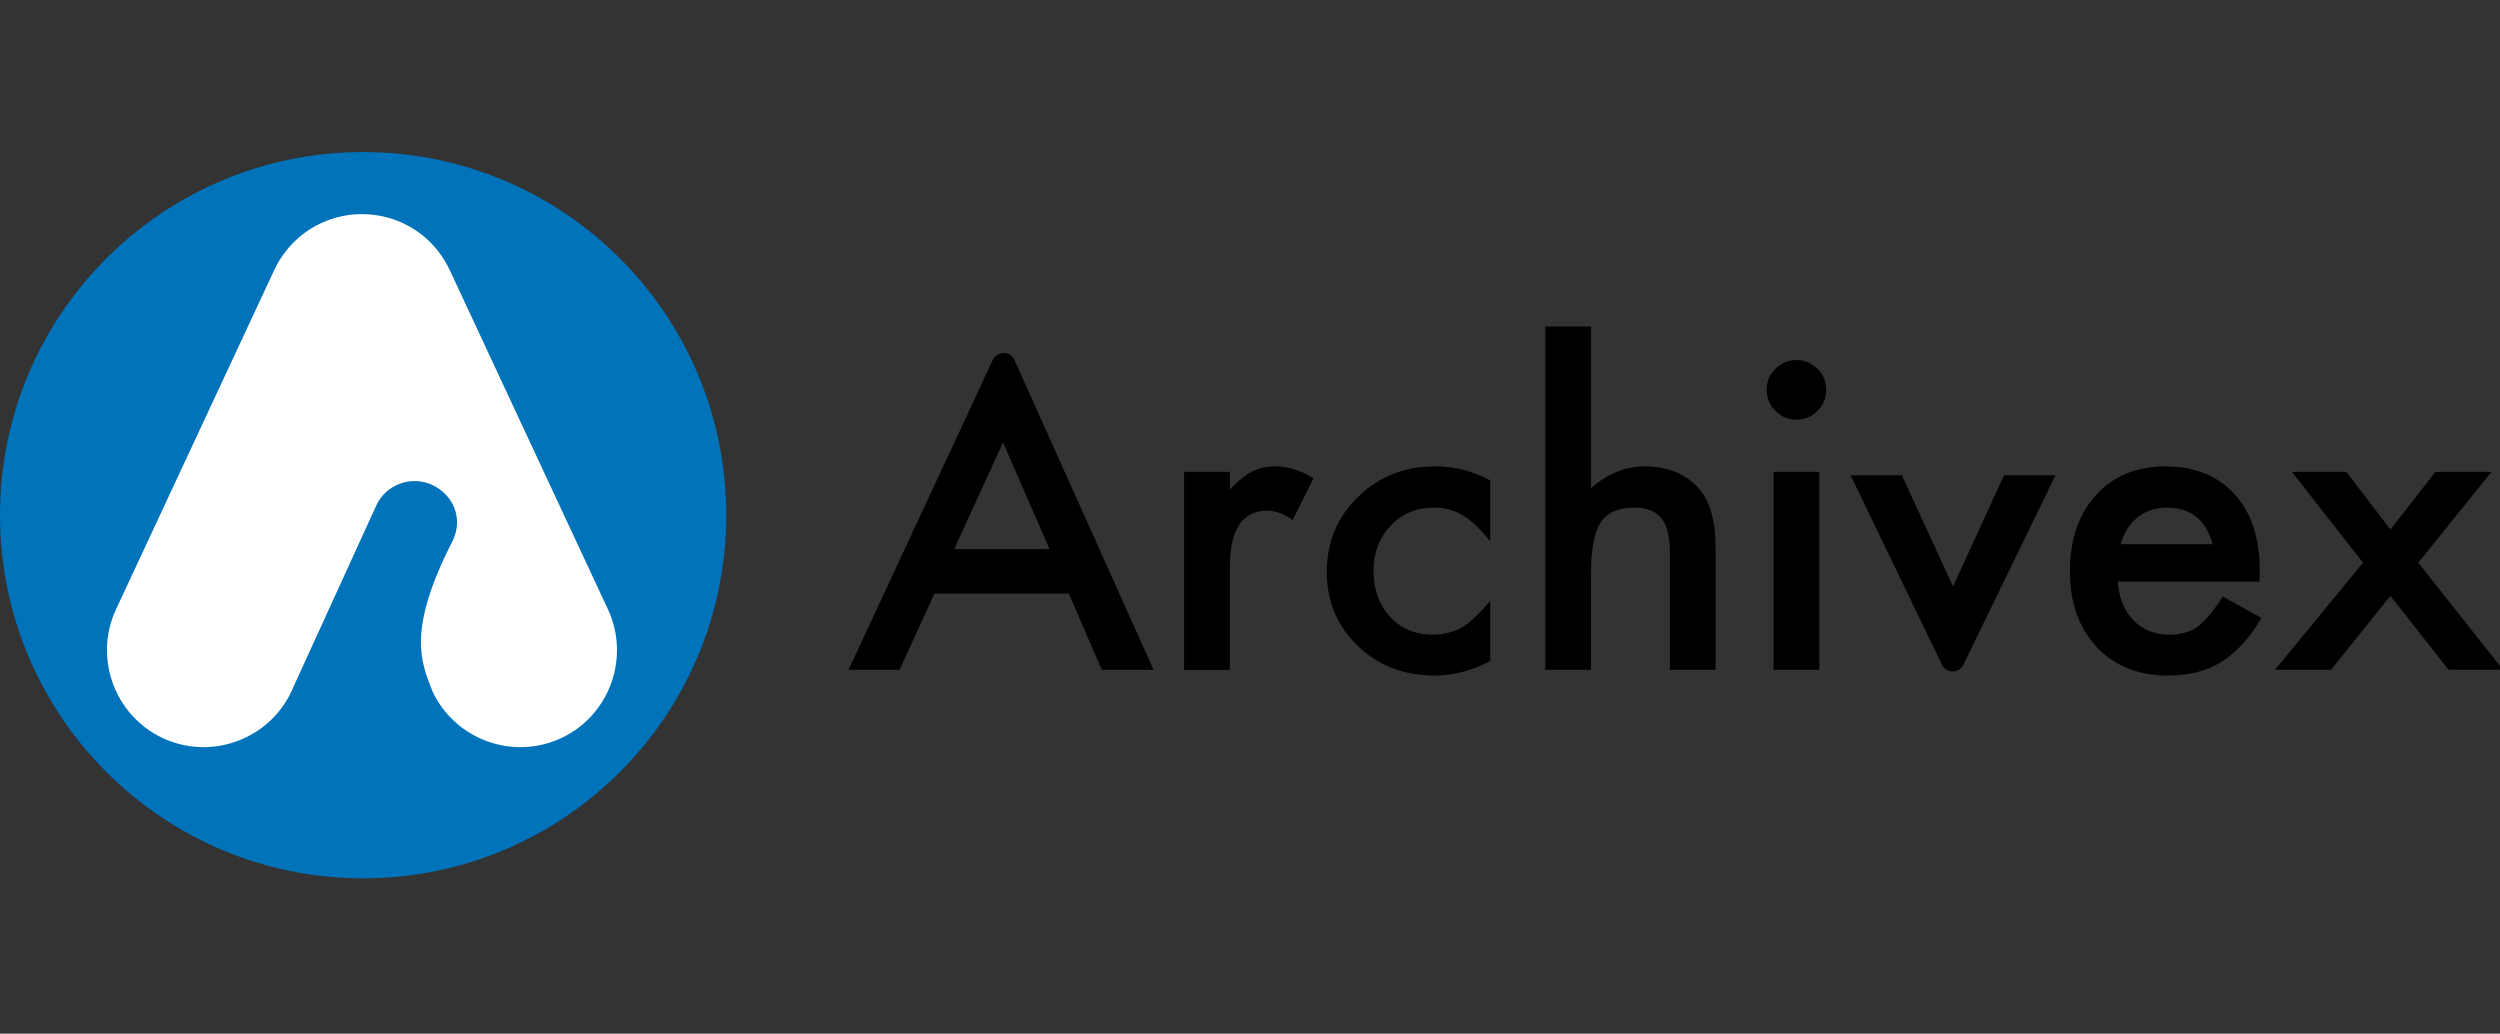
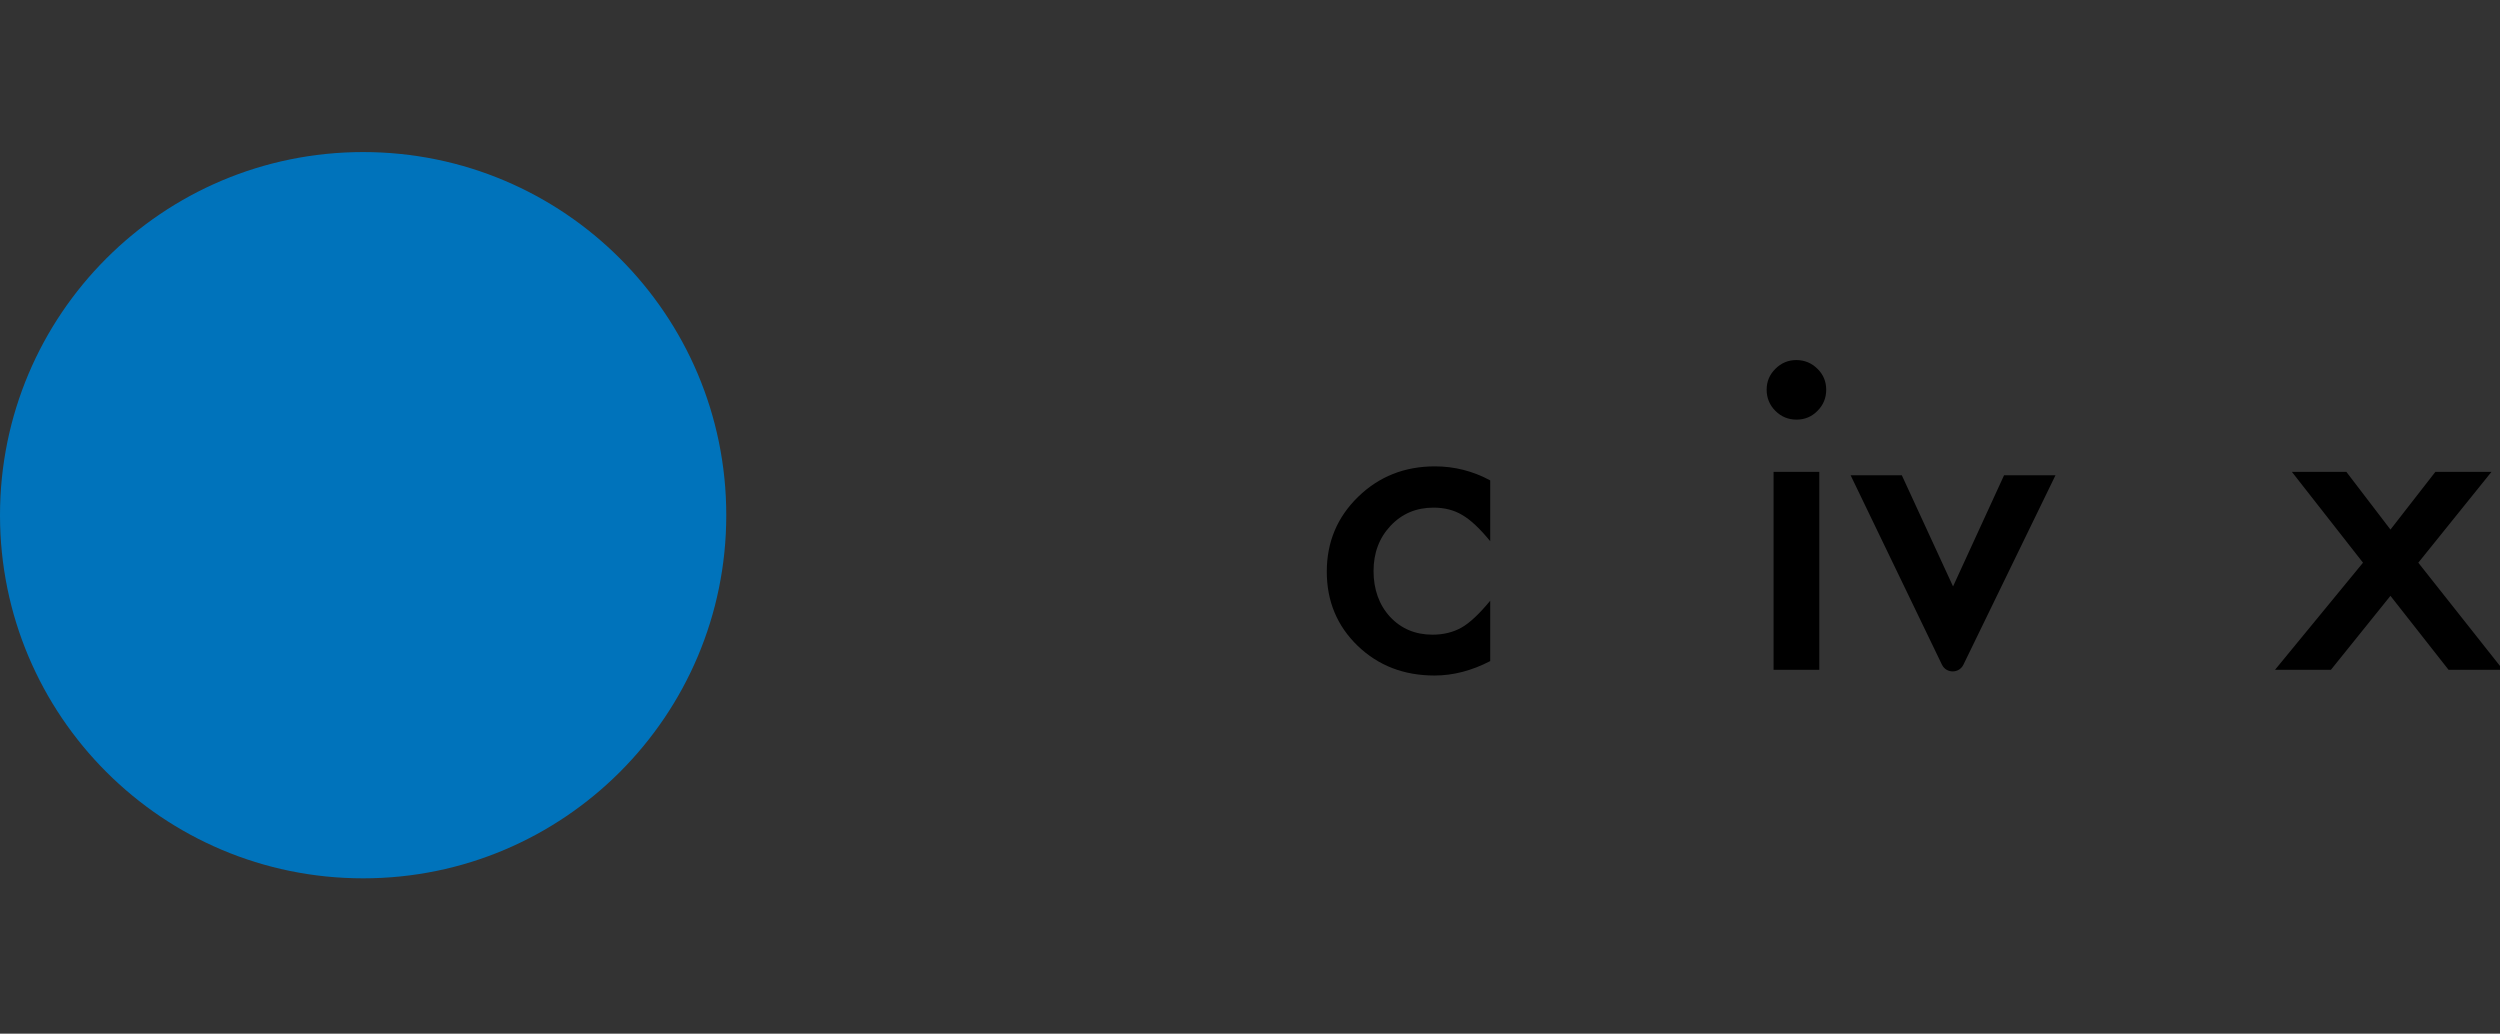
<svg xmlns="http://www.w3.org/2000/svg" id="Capa_2" data-name="Capa 2" viewBox="0 0 1635 676">
  <rect x="0" y="0" width="1635" height="676" fill="#333333" stroke="none" />
  <defs>
    <style>
      .cls-1 {
        fill: #0073bb;
      }

      .cls-2 {
        fill: #fff;
      }
    </style>
  </defs>
  <g transform="translate(-202,-202)">
    <circle class="cls-1" cx="439.49" cy="538.94" r="237.49" />
-     <path class="cls-2" d="M599.62,600.57l-103.51-221.98c-2.19-4.71-4.91-9.01-8.03-12.9-5.88-7.36-13.48-13.5-22.56-17.74h0c-8.66-4.04-17.79-5.93-26.78-5.9-9-.03-18.13,1.86-26.78,5.9h0c-9.07,4.23-16.68,10.38-22.56,17.74-3.13,3.88-5.84,8.19-8.03,12.9l-103.51,221.98c-14.72,31.57-.94,69.44,30.63,84.16h0c31.57,14.72,69.44.94,84.16-30.63v-.02c.21-.5.42-1,.65-1.5l54.83-120.09c6.4-13.72,22.86-19.71,36.58-13.31h0c13.72,6.4,20.46,21.82,13.31,36.58-30.46,59.46-20.33,79.72-13.19,98.35,14.72,31.57,52.59,45.35,84.16,30.63h0c31.57-14.72,45.35-52.59,30.63-84.16Z" />
    <g>
-       <path d="M901.03,590.22h-87.87l-22.86,49.85h-33.37l94.36-202.68c2.82-6.06,11.45-6,14.19.1l90.98,202.58h-33.9l-21.53-49.85ZM888.4,561.11l-30.44-69.79-31.9,69.79h62.35Z" />
-       <path d="M976.4,510.59h29.91v11.57c5.49-5.76,10.37-9.7,14.62-11.83,4.34-2.21,9.48-3.32,15.42-3.32,7.89,0,16.13,2.57,24.73,7.71l-13.69,27.38c-5.67-4.08-11.21-6.11-16.62-6.11-16.31,0-24.46,12.32-24.46,36.96v67.13h-29.91v-129.48Z" />
      <path d="M1176.6,516.18v39.75c-6.83-8.33-12.94-14.05-18.34-17.15-5.32-3.19-11.57-4.79-18.74-4.79-11.26,0-20.61,3.94-28.05,11.83-7.44,7.89-11.17,17.77-11.17,29.64s3.59,22.11,10.77,29.91c7.27,7.8,16.53,11.7,27.78,11.7,7.18,0,13.51-1.55,19.01-4.65,5.32-3.01,11.57-8.86,18.74-17.55v39.48c-12.14,6.29-24.28,9.44-36.42,9.44-20.03,0-36.78-6.47-50.25-19.41-13.47-13.03-20.21-29.2-20.21-48.52s6.82-35.63,20.47-48.92c13.65-13.29,30.4-19.94,50.25-19.94,12.76,0,24.81,3.06,36.16,9.17Z" />
-       <path d="M1212.63,415.55h29.91v105.81c10.64-9.57,22.38-14.36,35.23-14.36,14.62,0,26.32,4.74,35.09,14.22,7.44,8.24,11.17,21.4,11.17,39.48v79.36h-29.91v-76.57c0-10.37-1.84-17.88-5.52-22.53-3.68-4.65-9.59-6.98-17.75-6.98-10.46,0-17.81,3.24-22.07,9.7-4.17,6.56-6.25,17.81-6.25,33.76v62.61h-29.91v-224.52Z" />
      <path d="M1357.39,456.76c0-5.23,1.9-9.75,5.72-13.56,3.81-3.81,8.37-5.72,13.69-5.72s10.01,1.91,13.82,5.72c3.81,3.72,5.72,8.29,5.72,13.69s-1.91,10.02-5.72,13.82c-3.72,3.81-8.29,5.72-13.69,5.72s-10.02-1.9-13.83-5.72c-3.81-3.81-5.72-8.46-5.72-13.96ZM1391.82,510.59v129.48h-29.91v-129.48h29.91Z" />
      <path d="M1445.79,512.82l33.5,72.71,33.37-72.71h33.63l-60.22,123.89c-2.85,5.87-11.21,5.85-14.04-.02l-59.73-123.87h33.5Z" />
-       <path d="M1679.75,582.38h-92.79c.8,10.63,4.25,19.1,10.37,25.39,6.11,6.2,13.96,9.31,23.53,9.31,7.44,0,13.6-1.77,18.48-5.32,4.78-3.54,10.24-10.1,16.35-19.67l25.26,14.09c-3.9,6.65-8.02,12.34-12.36,17.08-4.34,4.74-9,8.64-13.96,11.7-4.96,3.06-10.32,5.29-16.08,6.71-5.76,1.42-12.01,2.13-18.74,2.13-19.32,0-34.83-6.2-46.53-18.61-11.7-12.5-17.55-29.07-17.55-49.72s5.67-37.04,17.02-49.72c11.43-12.5,26.59-18.74,45.46-18.74s34.12,6.07,45.2,18.21c10.99,12.05,16.48,28.76,16.48,50.12l-.13,7.05ZM1649.04,557.92c-4.17-15.95-14.22-23.93-30.18-23.93-3.63,0-7.05.55-10.24,1.66-3.19,1.11-6.09,2.7-8.71,4.79-2.62,2.08-4.85,4.59-6.71,7.51-1.86,2.92-3.28,6.25-4.25,9.97h60.08Z" />
      <path d="M1747.41,570.01l-46.53-59.42h35.63l28.85,37.75,29.38-37.75h36.69l-47.86,59.42,55.43,70.06h-35.63l-38.02-48.39-38.95,48.39h-36.56l57.56-70.06Z" />
    </g>
  </g>
</svg>